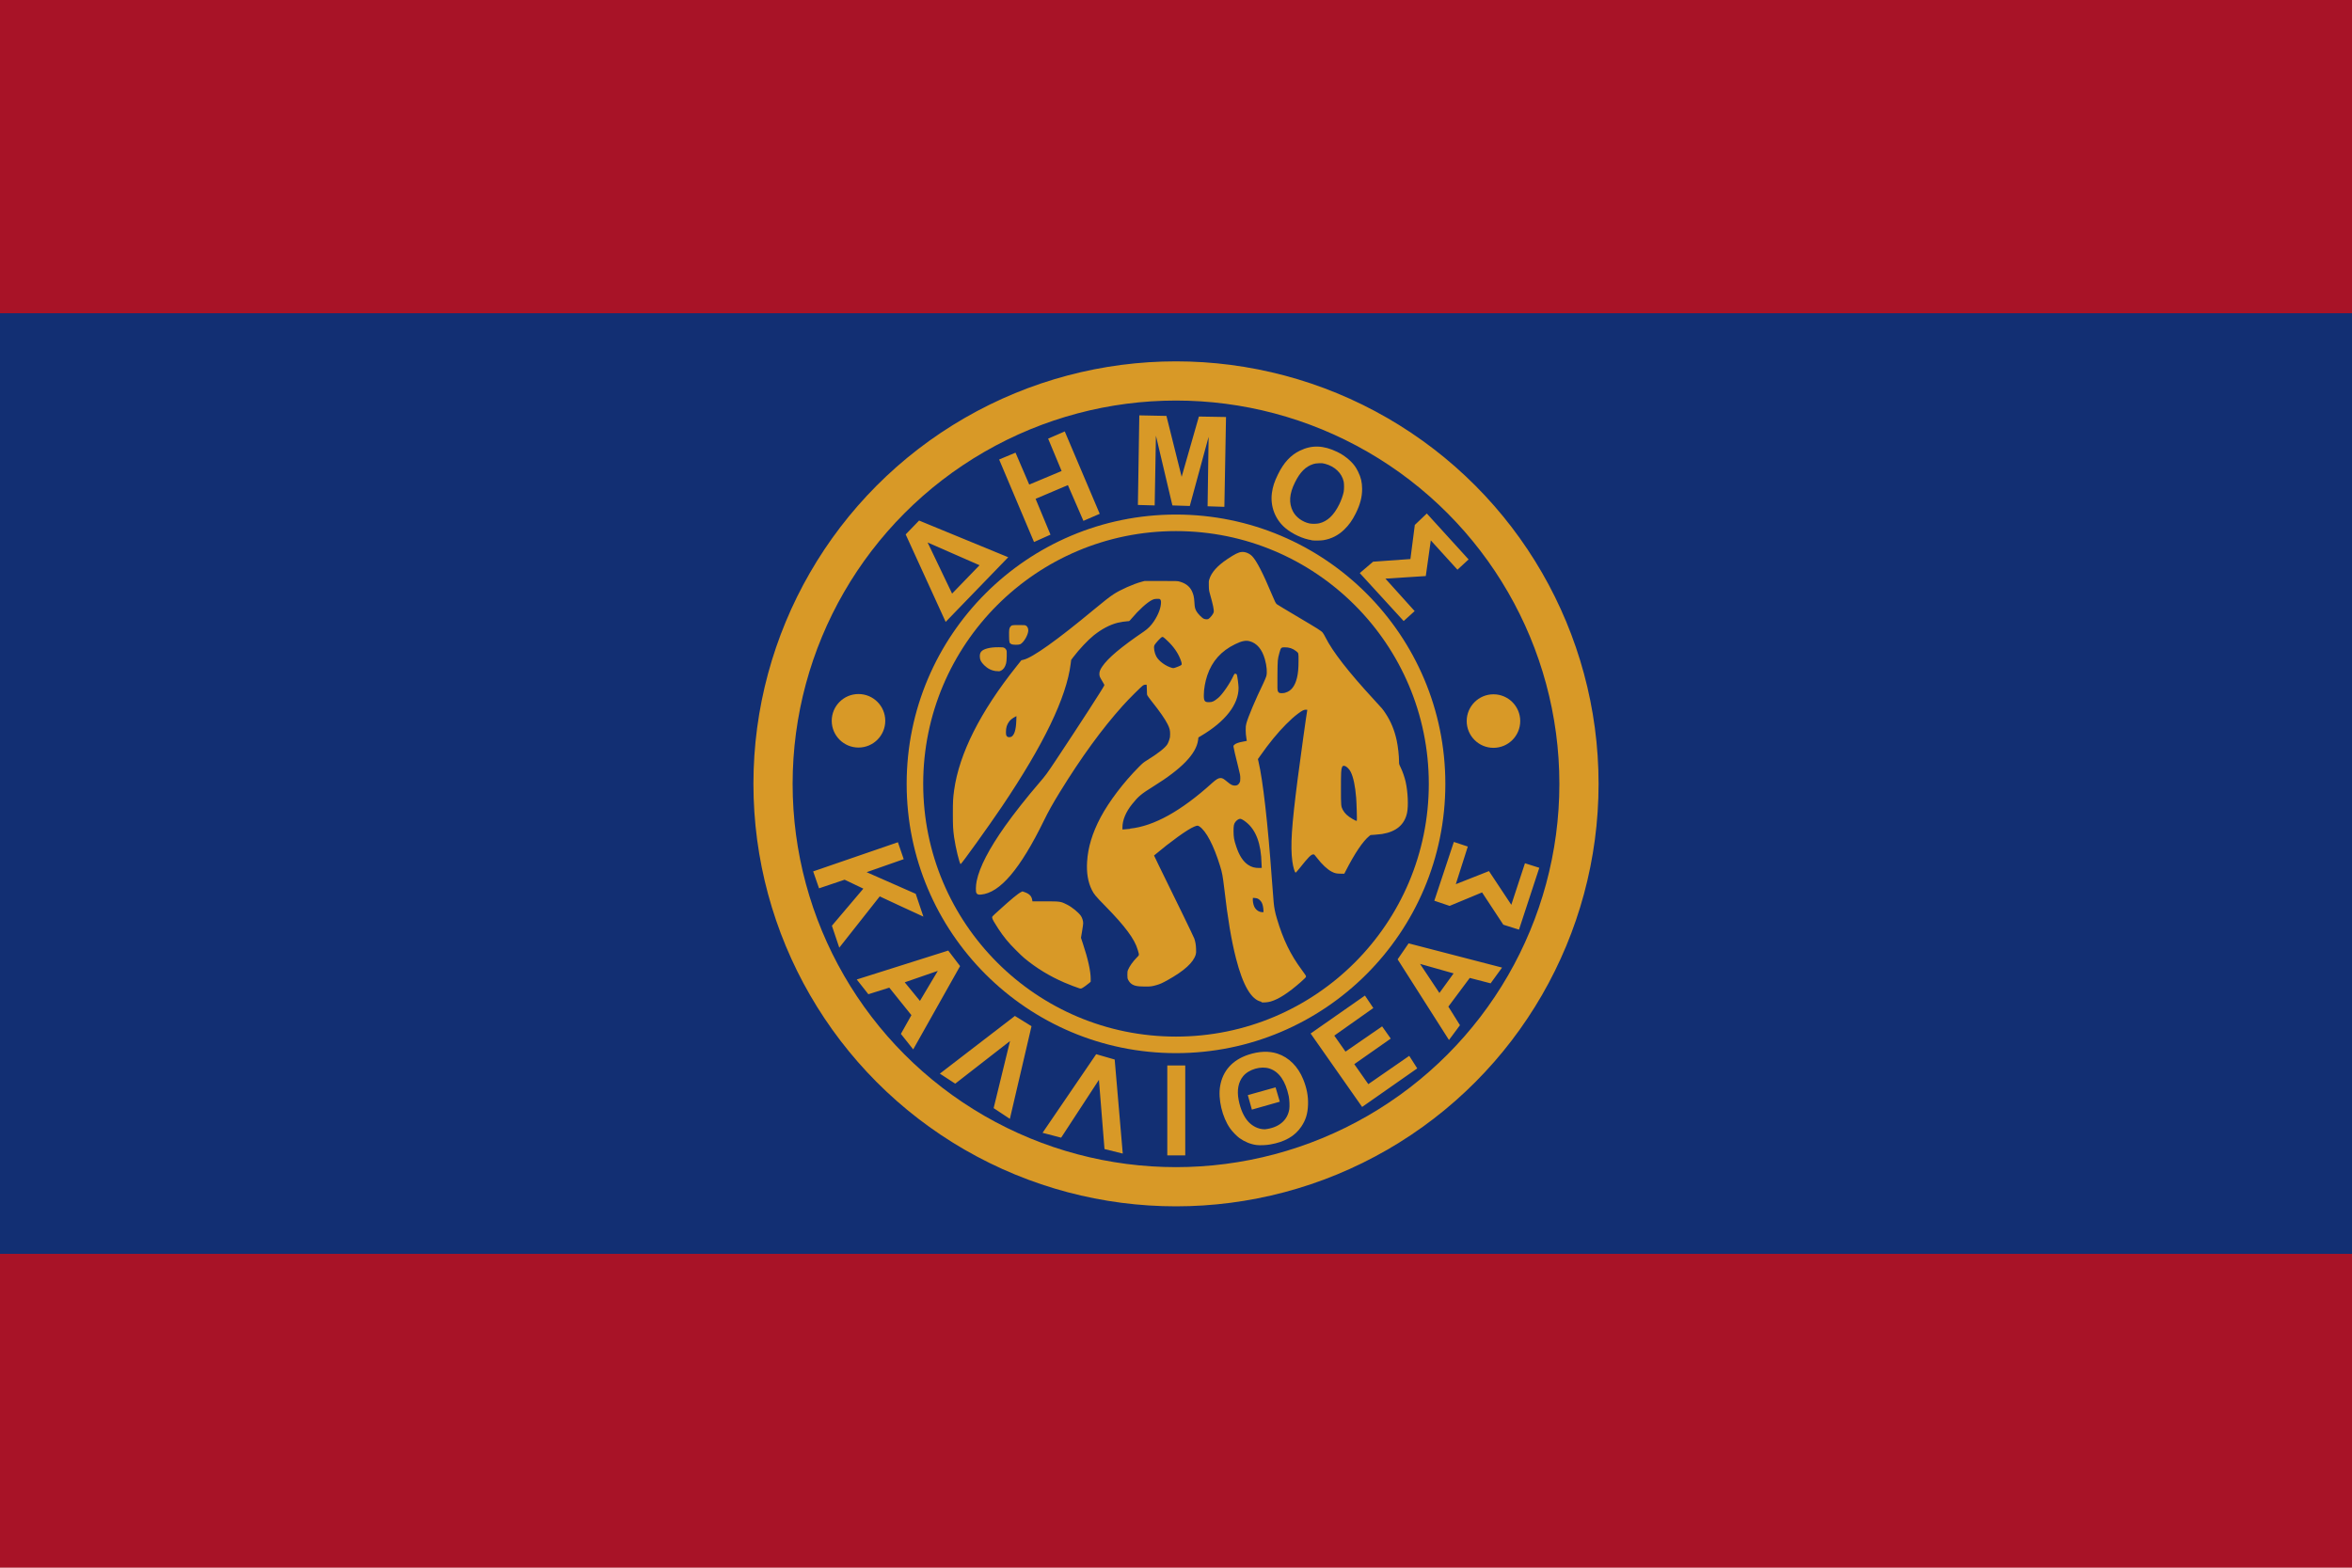
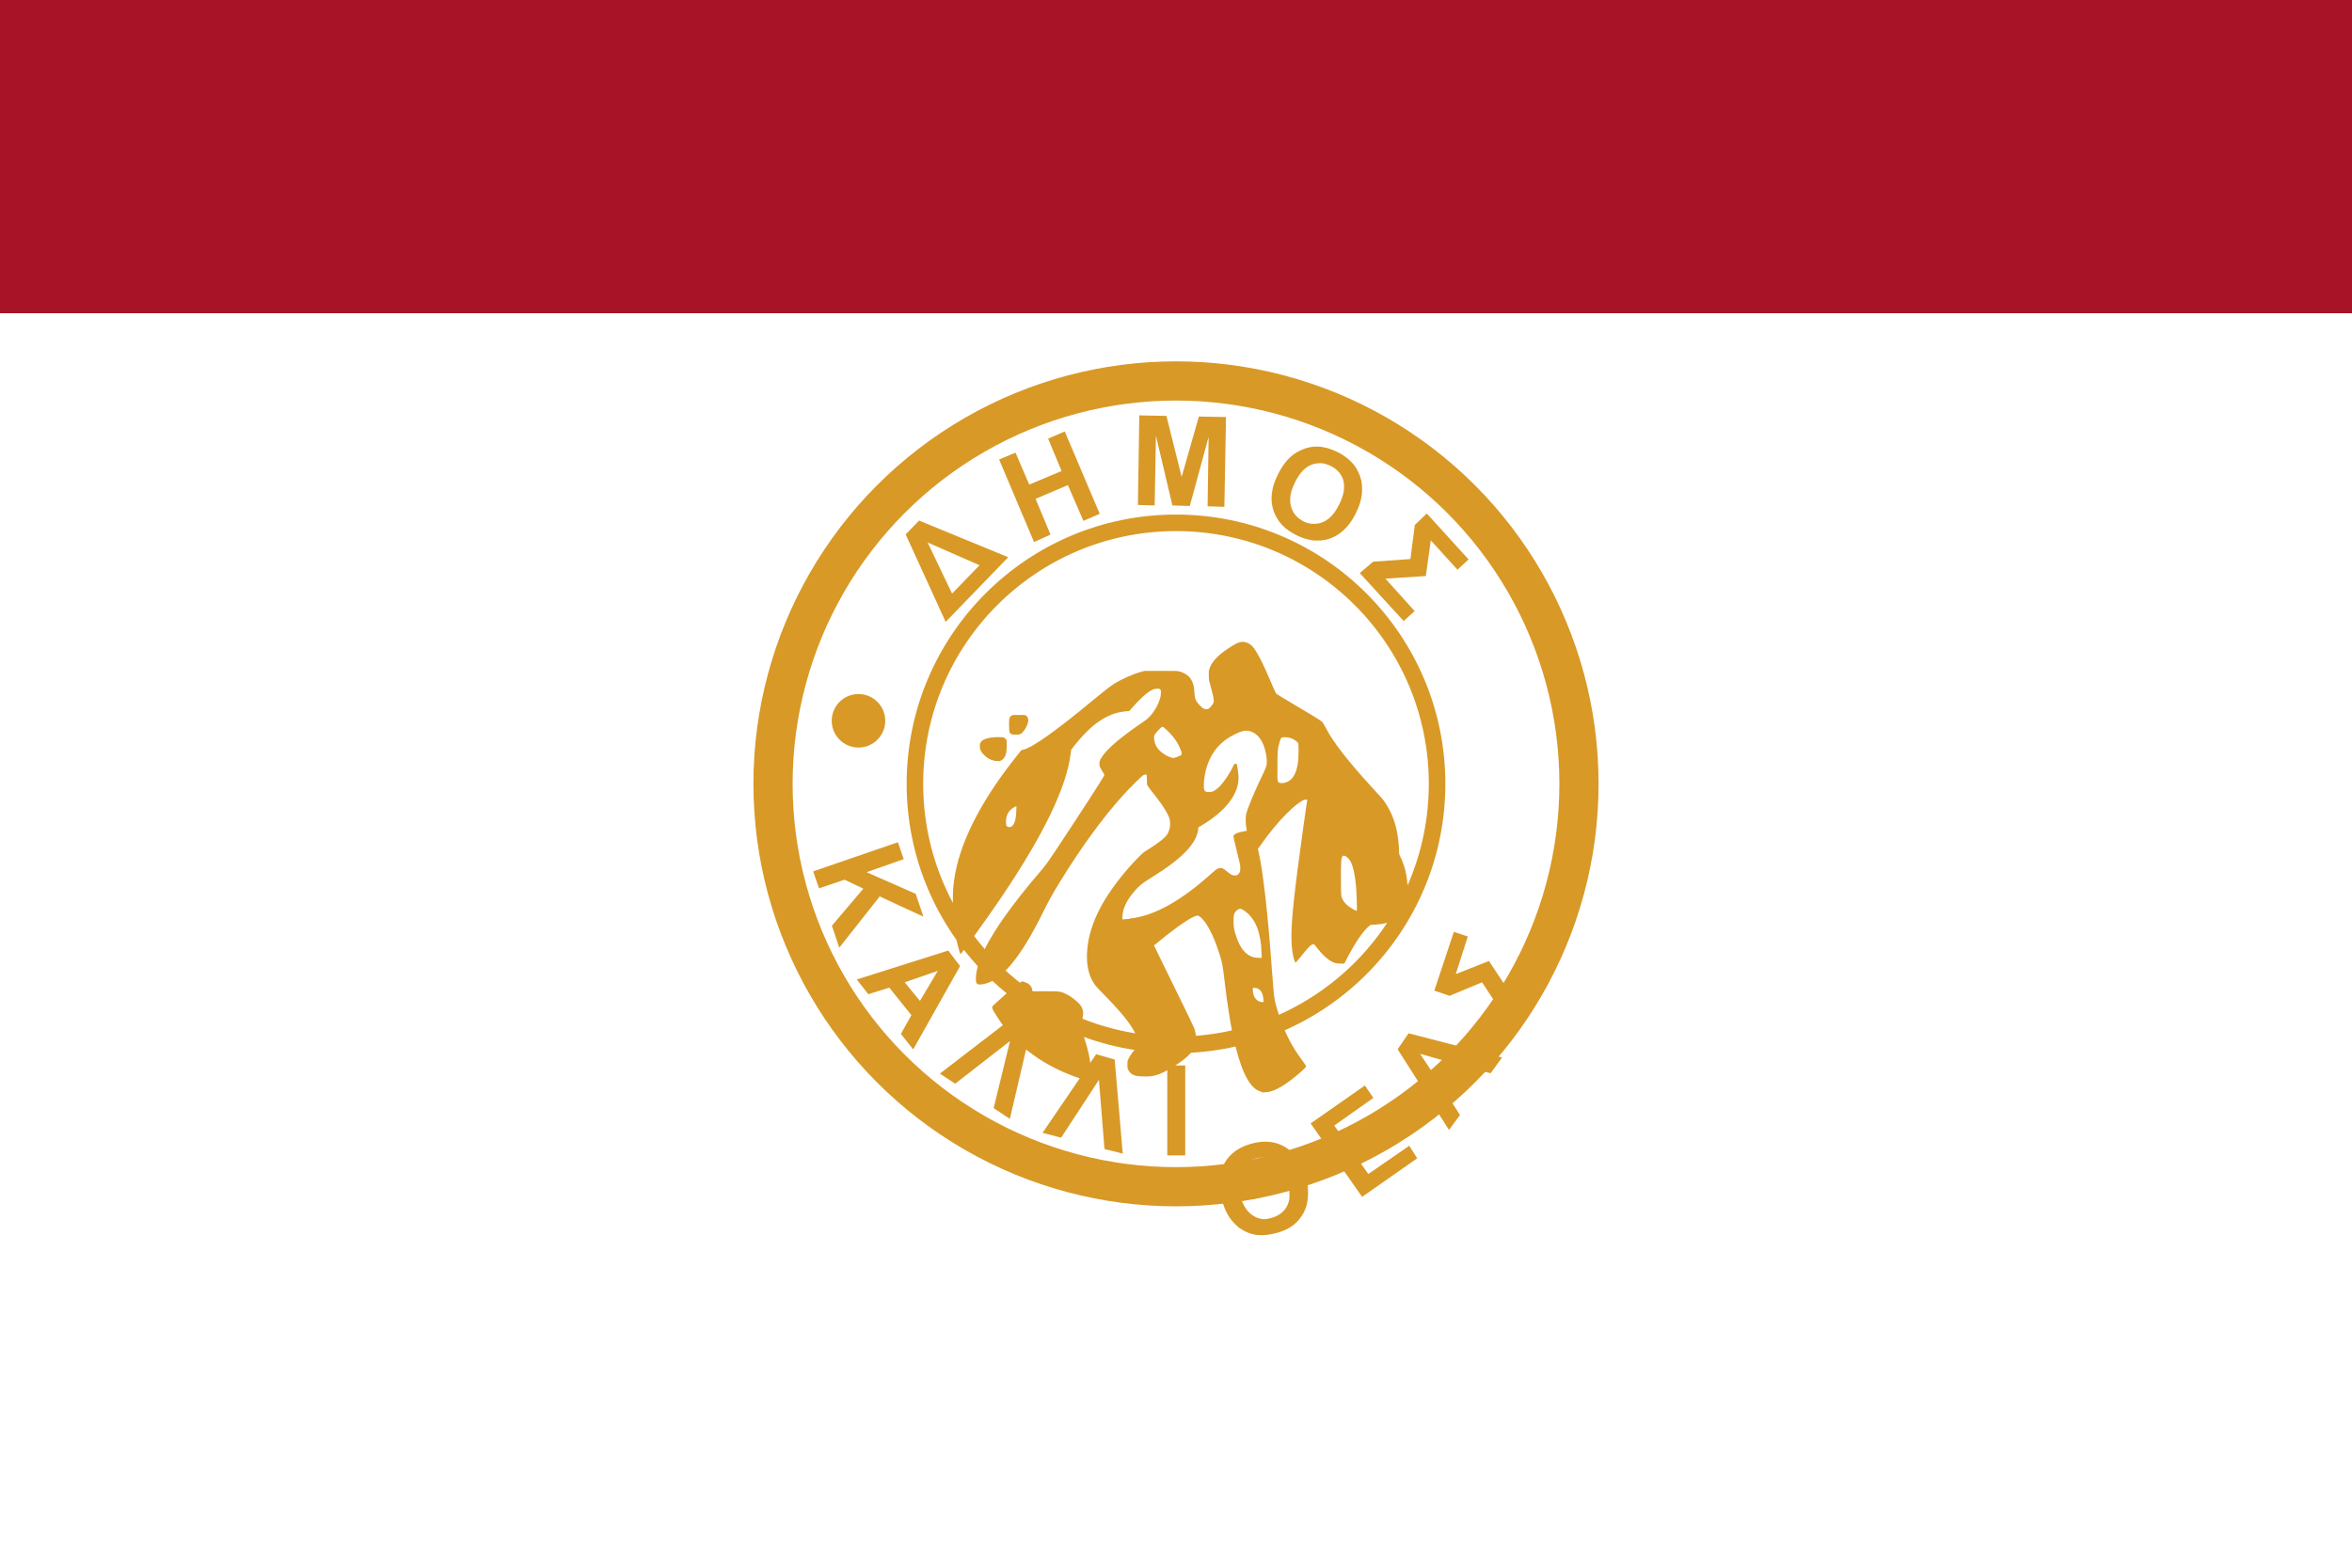
<svg xmlns="http://www.w3.org/2000/svg" height="2000" width="3000">
  <g fill="#a81327" shape-rendering="crispEdges">
    <path d="m0 0h3000v400h-3000z" />
-     <path d="m0 400h3000v1200h-3000z" fill="#122f73" />
-     <path d="m0 1600h3000v400h-3000z" />
  </g>
  <g fill="none" stroke="#d89927">
    <circle cx="1500" cy="1000" r="514" stroke-width="50" />
    <circle cx="1500" cy="1000" r="333" stroke-width="21.1" />
  </g>
  <g fill="#d89927">
-     <path d="m1155.2 681.8 17.1-17.7 113.7 46.8-79.8 82.5zm94.2 39.3-66.2-29 31.2 65.2zm25-134.9 20.9-8.7 17.5 40.7 41.3-17.3-17.2-41.3 21.2-9.2 44.6 105.1-20.8 9-19.8-45.6-41.2 17.5 19 45.7-21 9.4zm265.9 59.7 1.3-88.6-24 88.2-22.2-.7-21-89-1.6 89-21.4-.6 1.8-114.3 34.6.7 19.4 77.7 22-76.9 34.6.6-2.1 114.6zm132.6 43.2c-10.9-1.6-24.2-7.7-33.4-15.4-13-11-19.4-27.6-17.2-44.6 1.1-8.2 3.2-14.7 7.8-24 7.3-14.9 16.1-24.4 27.8-30.1 15.3-7.5 30.1-7 47.7 1.5 8.7 4.2 17.1 10.8 22.2 17.7 1.3 1.7 3.3 5 4.4 7.4 3.8 7.7 5.1 13.6 5.2 22.1 0 10.4-2.4 19.7-8.2 31.4-4.4 8.8-8.6 14.7-14.8 20.7-7.5 7.2-16.2 11.6-26.2 13.3-3.7.6-11.6.7-15.3.2zm9.9-21.5c10.3-2.5 18.5-10.2 25.3-23.9 2.6-5.1 5-12.1 5.8-16.2.6-3.5.6-10 0-13-2.3-10.9-11.4-19.5-23.8-22.8-3-.8-4-.9-7.9-.7-3.3.1-5.2.4-7 1-9.8 3.1-17 10.3-23.5 23.5-7.2 14.4-8 26.3-2.6 36.8 3.8 7.5 12.2 13.6 21.1 15.5 3.4.7 9.2.6 12.7-.2zm51.6 63.5 17-14.5 47.6-3.4 5.6-43.5 15.3-14.6 53.3 58.6-14.2 13.1-17-18.7-17-18.7-6.4 45.5-51.5 3.3 37.3 41.4-14 12.7zm-673.3 449.9 40.1-47.3-23.9-11.4-32.6 11-7.5-21.6 108.1-37.2 7.4 21.6-47.3 16.6 62.6 27.6 9.8 29.1-28-12.9-27.7-12.9-51.6 65.4zm88 138 13.4-23.9-28.2-35.1-26.7 8.4-14.8-18.8 116.7-36.9 15.1 19.8-59.8 106.3zm47.1-80.4-42.2 14.6 19.4 23.7zm71.2 175.1 20.9-85.6-69.9 54.4-19.6-12.8 95.7-73.6 21.2 13.1-27.6 118.2zm141.4 52.2-7.1-88.3-48.2 73.8-23.7-6.2 68.4-100.3 23.6 6.8 10.3 120zm80.1-106.6h22.9v114.7h-22.9zm114 101.5c-7.7-1-15.1-4-22-8.9-3.3-2.4-9.1-8.3-11.8-12.2-10.1-14.2-15.7-37.6-12.8-54.2 3.3-19.4 15.7-33.2 35.9-39.9 13.5-4.5 26.5-5 37.3-1.4 14.5 4.8 26.1 16.4 32.7 32.6 4.6 11.2 6.6 21.6 6.2 32.6-.4 11.2-2.8 19.3-8.5 27.8-8.2 12.3-21.2 19.7-39.9 22.9-5 .9-13.1 1.2-17 .7zm10.5-20.1c18.2-2 28.9-11.8 31.1-25.6.6-3.7.2-12.3-.7-16.7-4.1-19.3-12.3-31.1-24.3-35.1-11-3.7-26.6.8-33.9 9.7-6.1 7.5-8.1 17.8-5.7 30.3 2.3 11.9 6.7 21.7 12.5 27.9 4.7 5 12 9.5 20.9 9.5zm-21.8-43.6 35.4-9.9 5.4 18.3-35.6 10.1zm80.1-78.6 69.3-48.4 10.7 15.9-49.8 35.2 14.3 20.4 46.7-32.2 11 15.6-46.5 32.6 17.9 25.5 52.2-36.1 10.2 16-70.3 49.2zm111-94.6 14-20.4 119.2 30.9-14.6 20.1-26.6-6.9-27.3 36.6 14.8 23.7-14 18.9zm71.4 17.9-42.8-12.1 24.7 37.1zm63.4-62.1-27.1-41.2-41.4 17.2-19.5-6.6 24.9-75 17.8 5.9-15.3 48 42.3-16.7 28.5 43 17.4-53 18.3 5.8-25.9 78.9zm-308.5 98.3c-12.9-2.4-23.6-20.7-32.5-55.4-5.9-23.2-10.5-50.3-15-89.6-1.8-15-2.6-19.8-5.3-28.3-8.1-26.2-17.7-44.6-26.4-50.4-2-1.3-2.7-1.3-6.8.4-8.5 3.5-29.8 18.9-51 36.7-.1.1 4.2 8.9 37.2 76.3 7.3 15 13.7 28.4 14.2 29.8 1.4 4.3 2 7.7 2.2 13 .2 4.1.1 5.4-.4 7.2-3 10.2-14.4 20.7-35.9 32.7-6.6 3.7-9.5 5-14 6.3-6 1.7-7.2 1.9-14.7 1.9-10.9 0-15.2-1.1-18.9-4.7-.9-.9-2.1-2.6-2.7-3.8-.9-2-1-2.5-1-6.5 0-3.6.1-4.6.8-6.2 2-4.8 6-10.4 11-15.6 3.6-3.7 3.5-2.8 1.4-10-3.9-13.7-16.1-30.1-41.4-55.9-12.4-12.6-14.4-15.1-17.1-20.5-4.9-9.7-7-21.8-6.1-35.9 1.1-18.5 6.7-36.9 17.3-56.9 10.8-20.2 29.2-44.5 48.6-64 5-5 6-5.9 10.4-8.6 14.3-8.8 23.6-16.2 26.3-20.8.5-.9 1.5-3.2 2.1-5 1-3.1 1.2-3.8 1.2-7.5 0-5.2-.6-7.5-3.2-12.8-3.3-6.6-10-16.3-21.1-30.2-2.5-3.2-4.8-6.4-5-7s-.3-2.9-.3-5-.1-4.8-.2-6l-.2-2.2h-1.4c-.8 0-2.1.3-2.9.8-1.8.9-18.5 17.5-26 25.9-26.8 29.9-52.7 65.5-80.2 110.1-9.1 14.8-14.8 25-20.3 36.3-30.4 62.2-56.3 92.7-80.6 94.7-3.2.3-4.7-.3-5.7-2.1-1-1.9-.8-9.6.4-15.4 3.7-17.8 15.9-41.2 36.2-69.9 11.2-15.8 28-37.1 43.6-55.2 8.2-9.5 9.7-11.6 21.3-29 30.5-45.9 59.6-90.9 61.6-95.2.3-.7-.1-1.5-2.6-5.6-3.2-5.3-3.6-6.3-3.6-9.3 0-2.7 1-5.4 3.6-9.2 7.3-10.8 23.7-24.7 53.1-44.7 5.3-3.6 9.2-7.6 12.9-13.1 5.9-9 9-17.4 9-24.6 0-2-.8-3.6-2-3.9-.5-.1-2.2-.2-3.9-.1-2.5.1-3.3.4-5.5 1.4-6.5 3.3-16.7 12.5-26.4 24-2.6 3.1-2.7 3.1-4.3 3.1-2.9.1-9.7 1.1-13.2 2-10 2.5-20.5 8.1-30.4 16-7.5 6-18.7 17.9-26.2 27.8l-2.7 3.6-.6 4.8c-5.4 43.1-34.4 103.2-88 182.7-16.3 24.2-51.3 73-52.4 73-1.3 0-6.5-21.3-8.3-34.2-1.4-9.9-1.6-14.7-1.6-30.3s.2-19.5 1.6-29.8c6.5-46.6 33.4-100.1 79.5-157.9l6.3-7.9 2.6-.6c11.6-2.7 42.8-24.9 90-64.1 12.4-10.3 19.8-16.1 25-19.5 8.5-5.6 25.2-13.1 35.8-15.9l3.7-1h21c20.6 0 21 0 23.8.8 7.5 2.1 12.7 6.1 15.5 11.9 2.1 4.3 2.9 7.8 3.3 14.5.4 6.4.6 7.5 2.4 11.1 1.6 3.1 7.1 8.8 9.6 9.9 1.9.8 4.6.9 5.8.3 2.4-1.4 6.4-6.5 6.8-8.8.5-2.8-.8-9.1-4.7-22.9-1.2-4.3-1.4-5.1-1.5-10.5-.2-5.2-.1-6.1.6-8.4 2.6-8.7 10.1-17.2 22.8-25.7 9.7-6.5 14.4-8.9 18.5-9.2 4.5-.4 9.7 1.7 13.3 5.3 5.5 5.6 13.9 21.7 25.1 48.6 4.1 9.8 5 11.6 6.5 12.8.7.6 11.6 7.1 24.2 14.6 29.2 17.3 32.4 19.3 34.3 21.7.8 1 2.4 3.7 3.5 6 9.1 18.1 29.1 43.9 61.3 78.8 11.3 12.2 11.8 12.8 15.2 18 6.8 10.2 11.5 21.5 14.3 34.6 1.7 7.9 3 19.7 3 26.9 0 3.3 0 3.3 2.1 7.7 2.5 5.1 5 12.4 6.3 18.1 2.9 12.8 3.7 31 1.8 39.8-3.2 15-13.8 24-31.9 26.9-1.8.3-5.8.7-8.9.9l-5.7.4-1.7 1.3c-8.1 6.6-18.4 21.8-30.2 44.9l-1.6 3.1h-4.7c-5.2 0-7.4-.5-11.3-2.5-5.5-2.8-12.6-9.4-18.9-17.7-3.2-4.2-3.4-4.4-4.7-4.4-2.7 0-6.3 3.6-17 17.1-2.7 3.4-5.2 6.2-5.4 6.2-1.2 0-3.3-7.1-4.3-14.5-2.6-19.9-1-44.2 6.8-105 3.1-23.8 11.5-84.8 12.2-87.6.2-.8.1-.8-1.8-.8-2.5 0-4.6 1.1-9.5 4.7-5.6 4.2-9.2 7.4-15.6 13.8-10.5 10.5-21.7 24.1-33.1 40.4l-2.9 4.1.7 3c5.6 23.5 12 79.2 17 149.3.8 11.6 1.4 18.4 2.4 30.5.6 6.7 1.8 13 4.1 20.6 7.9 26.7 17.4 46.3 31.8 65.6 4 5.4 5.4 7.5 5.4 8.3 0 .9-1.6 2.7-6.9 7.3-16 14-28.2 21.8-38.3 24.7-3.4 1-9.1 1.5-11.8 1zm2.5-116.7c0-3.1-.9-7.4-2-9.6s-3.4-4.5-5.3-5.3c-.8-.4-2.5-.7-3.8-.8l-2.3-.1-.1 1.6c-.2 2.1.5 6.1 1.4 8.5 1.8 4.8 6 8 10.5 8.1h1.7v-2.3zm-2.4-59.5c-.5-25.3-7-42.9-19.6-52.9-3.5-2.8-6.2-4.3-7.7-4.3-1.7 0-4.3 1.7-6 3.9-2 2.7-2.4 4.7-2.4 12.1.1 7.6.6 10.9 3.4 19.2 3.8 11.6 8.8 19.3 15.3 23.6 4.2 2.8 8.4 4 14.2 3.9l3.1-.1zm-167.7-44.7c30.4-3.1 65.3-22.5 104.6-58.1 5.2-4.7 8-6.4 10.7-6.4 2.6 0 3.8.7 8.5 4.6 5 4.2 7.2 5.2 10.5 5 2.5-.2 4-1.2 5.3-3.6.9-1.7 1-2.2 1-5.8 0-3.8-.2-4.5-3.1-16.3-3.1-12.4-5.1-20.7-5.5-23.6-.2-1.5-.2-1.6 1.2-2.9 1.7-1.6 5.3-2.9 11.5-4 2.3-.4 4.1-.8 4.2-.8.1-.1-.2-1.9-.6-4-.5-2.8-.7-5.5-.8-9.5 0-4.9.1-5.9.9-9 2.4-8.6 11.4-30 21.6-51 1.7-3.6 3.4-7.7 3.8-9.1 1.3-5 .6-12.8-1.8-21.5-3.6-12.8-10.3-20.7-19.6-23.1-4.9-1.3-10.2-.2-18.3 3.8-17.8 8.6-29.5 21.7-35.6 39.8-2.7 8.1-4.4 17.5-4.4 25.1-.1 7.6 1.1 9.2 6.6 9.1 4.3 0 6.5-1.1 11.8-5.5s15.1-18.7 19.4-28.3c.5-1 1.1-2.1 1.3-2.3.7-.6 2.6 0 3 .9.7 1.7 2.2 13.6 2.2 16.9 0 21.3-16.8 42.9-47.7 61.2l-3.5 2.1-.4 3.2c-2.3 17.6-20.7 36.7-57.3 59.4-15 9.3-19 12.6-26.8 22.4-8 9.9-12.4 20.4-12.4 29.7v2.7l3.1-.2c1.7-.1 4.8-.4 6.7-.6zm289.3-10.3c.3-.4-.4-23.6-.9-29.1-1.2-15-3.5-25.9-6.9-32.9-1.6-3.3-5.2-7-7.5-7.6-2.1-.6-2.9-.2-3.7 1.8-1.1 2.7-1.3 6.4-1.3 26.7 0 22.5.1 23.1 2.4 27.5 2.4 4.5 6.1 8 12.7 11.8 3.6 2.1 4.7 2.5 5.1 1.9zm-440.5-107c3.7-2.3 5.7-8.9 6.1-20.2l.2-6-1.6.8c-2.8 1.4-6 3.9-7.5 5.8-3.1 4.2-4.3 8-4.3 13.6 0 3.8.4 5.1 1.9 6.1 1.1.8 3.8.7 5.2-.1zm349.1-56.1c7.4-1.9 12.4-8.2 15-18.9 1.4-5.7 2-12 2-21.9 0-10.2.2-9.6-3.2-12.3-4.4-3.4-8.6-4.8-14.6-4.8-4.4 0-4.8.5-6.6 7.1-2.3 8.6-2.3 8.3-2.5 28.6-.1 16.7-.1 18.8.5 20.2.4.9 1 1.8 1.6 2.1 1.3.7 5.1.7 7.8 0zm-136.6-33.3c2-.8 3.9-1.7 4.2-2.1.8-.9.4-2.9-1.3-7.3-3.3-8.4-8.7-16.1-16.4-23.4-4.7-4.5-5.8-5.3-6.9-5-1.6.4-9 8.5-9.9 10.8-1.1 2.8.1 9.5 2.4 13.9 3.2 6.1 12.1 12.6 20.2 14.8 1.9.5 2.6.3 7.7-1.7zm-126.6 410.2c-2.6-.7-11.4-4.1-18.5-7.1-19-8.2-35.8-18.5-51.1-31.2-1.8-1.5-6.6-6-10.6-10.1-10-9.9-15.5-16.7-22.7-27.6-4.9-7.4-7.3-11.7-7.6-13.5s-.6-1.4 8.3-9.5c16.4-14.9 24.5-21.6 28.8-23.7l1.5-.7 2.8 1c6 2.1 8.9 5.1 9.6 10l.3 1.7h16c19.3 0 20.1.1 27.8 4 6.5 3.2 15 10.1 18.1 14.7 1.6 2.4 2.9 6.5 2.8 9.4 0 1-.6 5.5-1.4 10.1l-1.4 8.3 2.6 7.9c6.3 18.8 9.8 34.8 9.8 44.3v3.8l-1.5 1.4c-2.1 1.9-8.5 6.5-10 7.1-1.1.4-1.5.4-3.7-.2zm-105.3-404.4c-6.1-.7-10.9-3.1-15.4-7.5-4-4-5.4-6.6-5.6-10.5-.4-6.1 2.2-9 9.6-11 3.9-1 8-1.5 14.4-1.5 5.1 0 5.7.1 7.2.8 1.1.6 1.8 1.3 2.4 2.4.8 1.6.8 1.8.7 8.4-.1 4.7-.4 7.5-.8 9-1.3 4.9-3.5 7.9-6.8 9.4-1.8.8-2 .9-5.7.4zm19.3-34.4c-2.6-1.2-2.9-2-3-10.4-.1-8 .1-9.9 1.6-11.8 1.6-2.1 2.2-2.2 10.8-2.2 7 0 8 .1 9.1.7 1.8 1 3 3.5 3 6.1 0 5.6-5.8 15.6-10.3 17.7-1.9.9-9.2.9-11.2-.1z" />
-     <circle cx="1904.93" cy="919.91" r="34.14" />
+     <path d="m1155.2 681.8 17.1-17.7 113.7 46.8-79.8 82.5zm94.2 39.3-66.2-29 31.2 65.2zm25-134.9 20.9-8.7 17.5 40.7 41.3-17.3-17.2-41.3 21.2-9.2 44.6 105.1-20.8 9-19.8-45.6-41.2 17.5 19 45.7-21 9.4zm265.9 59.7 1.3-88.6-24 88.2-22.2-.7-21-89-1.6 89-21.4-.6 1.8-114.3 34.6.7 19.4 77.7 22-76.9 34.6.6-2.1 114.6zm132.6 43.2c-10.9-1.6-24.2-7.7-33.4-15.4-13-11-19.4-27.6-17.2-44.6 1.1-8.2 3.2-14.7 7.8-24 7.3-14.9 16.1-24.4 27.8-30.1 15.3-7.5 30.1-7 47.7 1.5 8.7 4.2 17.1 10.8 22.2 17.7 1.3 1.7 3.3 5 4.4 7.4 3.8 7.7 5.1 13.6 5.2 22.1 0 10.4-2.4 19.7-8.2 31.4-4.4 8.8-8.6 14.7-14.8 20.7-7.5 7.2-16.2 11.6-26.2 13.3-3.7.6-11.6.7-15.3.2zm9.9-21.5c10.3-2.5 18.5-10.2 25.3-23.9 2.6-5.1 5-12.1 5.8-16.2.6-3.5.6-10 0-13-2.3-10.9-11.4-19.5-23.8-22.8-3-.8-4-.9-7.9-.7-3.3.1-5.2.4-7 1-9.8 3.1-17 10.3-23.5 23.5-7.2 14.4-8 26.3-2.6 36.8 3.8 7.5 12.2 13.6 21.1 15.5 3.4.7 9.2.6 12.7-.2zm51.6 63.5 17-14.5 47.6-3.4 5.6-43.5 15.3-14.6 53.3 58.6-14.2 13.1-17-18.7-17-18.7-6.4 45.5-51.5 3.3 37.3 41.4-14 12.7zm-673.3 449.9 40.1-47.3-23.9-11.4-32.6 11-7.5-21.6 108.1-37.2 7.4 21.6-47.3 16.6 62.6 27.6 9.8 29.1-28-12.9-27.7-12.9-51.6 65.4zm88 138 13.4-23.9-28.2-35.1-26.7 8.4-14.8-18.8 116.7-36.9 15.1 19.8-59.8 106.3zm47.1-80.4-42.2 14.6 19.4 23.7zm71.2 175.1 20.9-85.6-69.9 54.4-19.6-12.8 95.7-73.6 21.2 13.1-27.6 118.2zm141.4 52.2-7.1-88.3-48.2 73.8-23.7-6.2 68.4-100.3 23.6 6.8 10.3 120zm80.1-106.6h22.9v114.7h-22.9m114 101.5c-7.7-1-15.1-4-22-8.9-3.3-2.4-9.1-8.3-11.8-12.2-10.1-14.2-15.7-37.6-12.8-54.2 3.3-19.4 15.7-33.2 35.9-39.9 13.5-4.5 26.5-5 37.3-1.4 14.5 4.8 26.1 16.4 32.7 32.6 4.6 11.2 6.6 21.6 6.2 32.6-.4 11.2-2.8 19.3-8.5 27.8-8.2 12.3-21.2 19.7-39.9 22.9-5 .9-13.1 1.2-17 .7zm10.5-20.1c18.2-2 28.9-11.8 31.1-25.6.6-3.7.2-12.3-.7-16.7-4.1-19.3-12.3-31.1-24.3-35.1-11-3.7-26.6.8-33.9 9.7-6.1 7.5-8.1 17.8-5.7 30.3 2.3 11.9 6.7 21.7 12.5 27.9 4.7 5 12 9.5 20.9 9.5zm-21.8-43.6 35.4-9.9 5.4 18.3-35.6 10.1zm80.1-78.6 69.3-48.4 10.7 15.9-49.8 35.2 14.3 20.4 46.7-32.2 11 15.6-46.5 32.6 17.9 25.5 52.2-36.1 10.2 16-70.3 49.2zm111-94.6 14-20.4 119.2 30.9-14.6 20.1-26.6-6.9-27.3 36.6 14.8 23.7-14 18.9zm71.4 17.9-42.8-12.1 24.7 37.1zm63.4-62.1-27.1-41.2-41.4 17.2-19.5-6.6 24.9-75 17.8 5.9-15.3 48 42.3-16.7 28.5 43 17.4-53 18.3 5.8-25.9 78.9zm-308.5 98.3c-12.9-2.4-23.6-20.7-32.5-55.4-5.9-23.2-10.5-50.3-15-89.6-1.8-15-2.6-19.8-5.3-28.3-8.1-26.2-17.7-44.6-26.4-50.4-2-1.3-2.7-1.3-6.8.4-8.5 3.5-29.8 18.9-51 36.7-.1.1 4.2 8.9 37.2 76.3 7.3 15 13.7 28.4 14.2 29.8 1.4 4.3 2 7.7 2.2 13 .2 4.1.1 5.4-.4 7.2-3 10.2-14.4 20.7-35.9 32.7-6.6 3.7-9.5 5-14 6.3-6 1.7-7.2 1.9-14.7 1.9-10.9 0-15.2-1.1-18.9-4.7-.9-.9-2.1-2.6-2.7-3.8-.9-2-1-2.5-1-6.5 0-3.6.1-4.6.8-6.2 2-4.8 6-10.4 11-15.6 3.6-3.7 3.5-2.8 1.4-10-3.9-13.7-16.1-30.1-41.4-55.9-12.4-12.6-14.4-15.1-17.1-20.5-4.9-9.7-7-21.8-6.1-35.9 1.1-18.5 6.7-36.9 17.3-56.9 10.8-20.2 29.2-44.5 48.6-64 5-5 6-5.9 10.4-8.6 14.3-8.8 23.6-16.2 26.3-20.8.5-.9 1.5-3.2 2.1-5 1-3.1 1.2-3.8 1.2-7.5 0-5.2-.6-7.5-3.2-12.8-3.3-6.6-10-16.3-21.1-30.2-2.5-3.2-4.8-6.4-5-7s-.3-2.9-.3-5-.1-4.8-.2-6l-.2-2.2h-1.4c-.8 0-2.1.3-2.9.8-1.8.9-18.5 17.5-26 25.9-26.8 29.9-52.7 65.5-80.2 110.1-9.1 14.8-14.8 25-20.3 36.3-30.4 62.2-56.3 92.7-80.6 94.7-3.2.3-4.7-.3-5.7-2.1-1-1.9-.8-9.6.4-15.4 3.7-17.8 15.9-41.2 36.2-69.9 11.2-15.8 28-37.1 43.6-55.2 8.2-9.5 9.7-11.6 21.3-29 30.5-45.9 59.6-90.9 61.6-95.2.3-.7-.1-1.5-2.6-5.6-3.2-5.3-3.6-6.3-3.6-9.3 0-2.7 1-5.4 3.6-9.2 7.3-10.8 23.7-24.7 53.1-44.7 5.3-3.6 9.2-7.6 12.9-13.1 5.9-9 9-17.4 9-24.6 0-2-.8-3.6-2-3.9-.5-.1-2.2-.2-3.9-.1-2.5.1-3.3.4-5.5 1.4-6.5 3.3-16.7 12.5-26.4 24-2.6 3.1-2.7 3.1-4.3 3.1-2.9.1-9.7 1.1-13.2 2-10 2.5-20.5 8.1-30.4 16-7.5 6-18.7 17.9-26.2 27.8l-2.7 3.6-.6 4.8c-5.4 43.1-34.4 103.2-88 182.7-16.3 24.2-51.3 73-52.4 73-1.3 0-6.5-21.3-8.3-34.2-1.4-9.9-1.6-14.7-1.6-30.3s.2-19.5 1.6-29.8c6.5-46.6 33.4-100.1 79.5-157.9l6.3-7.9 2.6-.6c11.6-2.7 42.8-24.9 90-64.1 12.4-10.3 19.8-16.1 25-19.5 8.5-5.6 25.2-13.1 35.8-15.9l3.7-1h21c20.6 0 21 0 23.8.8 7.5 2.1 12.7 6.1 15.5 11.9 2.1 4.3 2.9 7.8 3.3 14.5.4 6.4.6 7.5 2.4 11.1 1.6 3.1 7.1 8.8 9.6 9.9 1.9.8 4.6.9 5.8.3 2.4-1.4 6.4-6.5 6.8-8.8.5-2.8-.8-9.1-4.7-22.9-1.2-4.3-1.4-5.1-1.5-10.5-.2-5.2-.1-6.1.6-8.4 2.6-8.7 10.1-17.2 22.8-25.7 9.7-6.5 14.4-8.9 18.5-9.2 4.5-.4 9.7 1.7 13.3 5.3 5.5 5.6 13.9 21.7 25.1 48.6 4.1 9.8 5 11.6 6.5 12.8.7.6 11.6 7.1 24.2 14.6 29.2 17.3 32.4 19.3 34.3 21.7.8 1 2.4 3.7 3.5 6 9.1 18.1 29.1 43.9 61.3 78.8 11.3 12.2 11.8 12.8 15.2 18 6.8 10.2 11.5 21.5 14.3 34.6 1.7 7.9 3 19.7 3 26.9 0 3.3 0 3.3 2.1 7.7 2.5 5.1 5 12.4 6.3 18.1 2.9 12.8 3.7 31 1.8 39.8-3.2 15-13.8 24-31.9 26.9-1.8.3-5.8.7-8.9.9l-5.7.4-1.7 1.3c-8.1 6.6-18.4 21.8-30.2 44.9l-1.6 3.1h-4.7c-5.2 0-7.4-.5-11.3-2.5-5.5-2.8-12.6-9.4-18.9-17.7-3.2-4.2-3.4-4.4-4.7-4.4-2.7 0-6.3 3.6-17 17.1-2.7 3.4-5.2 6.2-5.4 6.2-1.2 0-3.3-7.1-4.3-14.5-2.6-19.9-1-44.2 6.8-105 3.1-23.8 11.5-84.8 12.2-87.6.2-.8.1-.8-1.8-.8-2.5 0-4.6 1.1-9.5 4.7-5.6 4.2-9.2 7.4-15.6 13.8-10.5 10.5-21.7 24.1-33.1 40.4l-2.9 4.1.7 3c5.6 23.5 12 79.2 17 149.3.8 11.6 1.4 18.4 2.4 30.5.6 6.7 1.8 13 4.1 20.6 7.9 26.7 17.4 46.3 31.8 65.6 4 5.4 5.4 7.5 5.4 8.3 0 .9-1.6 2.7-6.9 7.3-16 14-28.2 21.8-38.3 24.7-3.4 1-9.1 1.5-11.8 1zm2.5-116.7c0-3.1-.9-7.4-2-9.6s-3.4-4.5-5.3-5.3c-.8-.4-2.5-.7-3.8-.8l-2.3-.1-.1 1.6c-.2 2.1.5 6.1 1.4 8.5 1.8 4.8 6 8 10.5 8.1h1.7v-2.3zm-2.4-59.5c-.5-25.3-7-42.9-19.6-52.9-3.5-2.8-6.2-4.3-7.7-4.3-1.7 0-4.3 1.7-6 3.9-2 2.7-2.4 4.7-2.4 12.1.1 7.6.6 10.9 3.4 19.2 3.8 11.6 8.8 19.3 15.3 23.6 4.2 2.8 8.4 4 14.2 3.9l3.1-.1zm-167.7-44.7c30.4-3.1 65.3-22.5 104.6-58.1 5.2-4.7 8-6.4 10.7-6.4 2.6 0 3.8.7 8.5 4.6 5 4.2 7.2 5.2 10.5 5 2.5-.2 4-1.2 5.3-3.6.9-1.7 1-2.2 1-5.8 0-3.8-.2-4.5-3.1-16.3-3.1-12.4-5.1-20.7-5.5-23.6-.2-1.5-.2-1.6 1.2-2.9 1.7-1.6 5.3-2.9 11.5-4 2.3-.4 4.1-.8 4.2-.8.1-.1-.2-1.9-.6-4-.5-2.8-.7-5.5-.8-9.5 0-4.9.1-5.9.9-9 2.4-8.6 11.4-30 21.6-51 1.7-3.6 3.4-7.7 3.8-9.1 1.3-5 .6-12.8-1.8-21.5-3.6-12.8-10.3-20.7-19.6-23.1-4.9-1.3-10.2-.2-18.3 3.8-17.8 8.6-29.5 21.7-35.6 39.8-2.7 8.1-4.4 17.5-4.4 25.1-.1 7.6 1.1 9.2 6.6 9.1 4.3 0 6.5-1.1 11.8-5.5s15.1-18.7 19.4-28.3c.5-1 1.1-2.1 1.3-2.3.7-.6 2.6 0 3 .9.7 1.7 2.2 13.6 2.2 16.9 0 21.3-16.8 42.9-47.7 61.2l-3.5 2.1-.4 3.2c-2.3 17.6-20.7 36.7-57.3 59.4-15 9.3-19 12.6-26.8 22.4-8 9.9-12.4 20.4-12.4 29.7v2.7l3.1-.2c1.7-.1 4.8-.4 6.7-.6zm289.3-10.3c.3-.4-.4-23.6-.9-29.1-1.2-15-3.5-25.9-6.9-32.9-1.6-3.3-5.2-7-7.5-7.6-2.1-.6-2.9-.2-3.7 1.8-1.1 2.7-1.3 6.4-1.3 26.7 0 22.5.1 23.1 2.4 27.5 2.4 4.5 6.1 8 12.7 11.8 3.6 2.1 4.7 2.5 5.1 1.9zm-440.5-107c3.7-2.3 5.7-8.9 6.1-20.2l.2-6-1.6.8c-2.8 1.4-6 3.9-7.5 5.8-3.1 4.2-4.3 8-4.3 13.6 0 3.8.4 5.1 1.9 6.1 1.1.8 3.8.7 5.2-.1zm349.1-56.1c7.4-1.9 12.4-8.2 15-18.9 1.4-5.7 2-12 2-21.9 0-10.2.2-9.6-3.2-12.3-4.4-3.4-8.6-4.8-14.6-4.8-4.4 0-4.8.5-6.6 7.1-2.3 8.6-2.3 8.3-2.5 28.6-.1 16.7-.1 18.8.5 20.2.4.9 1 1.8 1.6 2.1 1.3.7 5.1.7 7.8 0zm-136.6-33.3c2-.8 3.9-1.7 4.2-2.1.8-.9.4-2.9-1.3-7.3-3.3-8.4-8.7-16.1-16.4-23.4-4.7-4.5-5.8-5.3-6.9-5-1.6.4-9 8.5-9.9 10.8-1.1 2.8.1 9.5 2.4 13.9 3.2 6.1 12.1 12.6 20.2 14.8 1.9.5 2.6.3 7.7-1.7zm-126.6 410.2c-2.6-.7-11.4-4.1-18.5-7.1-19-8.2-35.8-18.5-51.1-31.2-1.8-1.5-6.6-6-10.6-10.1-10-9.9-15.5-16.7-22.7-27.6-4.9-7.4-7.3-11.7-7.6-13.5s-.6-1.4 8.3-9.5c16.4-14.9 24.5-21.6 28.8-23.7l1.5-.7 2.8 1c6 2.1 8.9 5.1 9.6 10l.3 1.7h16c19.3 0 20.1.1 27.8 4 6.5 3.2 15 10.1 18.1 14.7 1.6 2.4 2.9 6.5 2.8 9.4 0 1-.6 5.5-1.4 10.1l-1.4 8.3 2.6 7.9c6.3 18.8 9.8 34.8 9.8 44.3v3.8l-1.5 1.4c-2.1 1.9-8.5 6.5-10 7.1-1.1.4-1.5.4-3.7-.2zm-105.3-404.4c-6.1-.7-10.9-3.1-15.4-7.5-4-4-5.4-6.6-5.6-10.5-.4-6.1 2.2-9 9.6-11 3.9-1 8-1.5 14.4-1.5 5.1 0 5.7.1 7.2.8 1.1.6 1.8 1.3 2.4 2.4.8 1.6.8 1.8.7 8.4-.1 4.7-.4 7.5-.8 9-1.3 4.9-3.5 7.9-6.8 9.4-1.8.8-2 .9-5.7.4zm19.3-34.4c-2.6-1.2-2.9-2-3-10.4-.1-8 .1-9.9 1.6-11.8 1.6-2.1 2.2-2.2 10.8-2.2 7 0 8 .1 9.1.7 1.8 1 3 3.5 3 6.1 0 5.6-5.8 15.6-10.3 17.7-1.9.9-9.2.9-11.2-.1z" />
    <circle cx="1095.02" cy="919.56" r="34.14" />
  </g>
</svg>